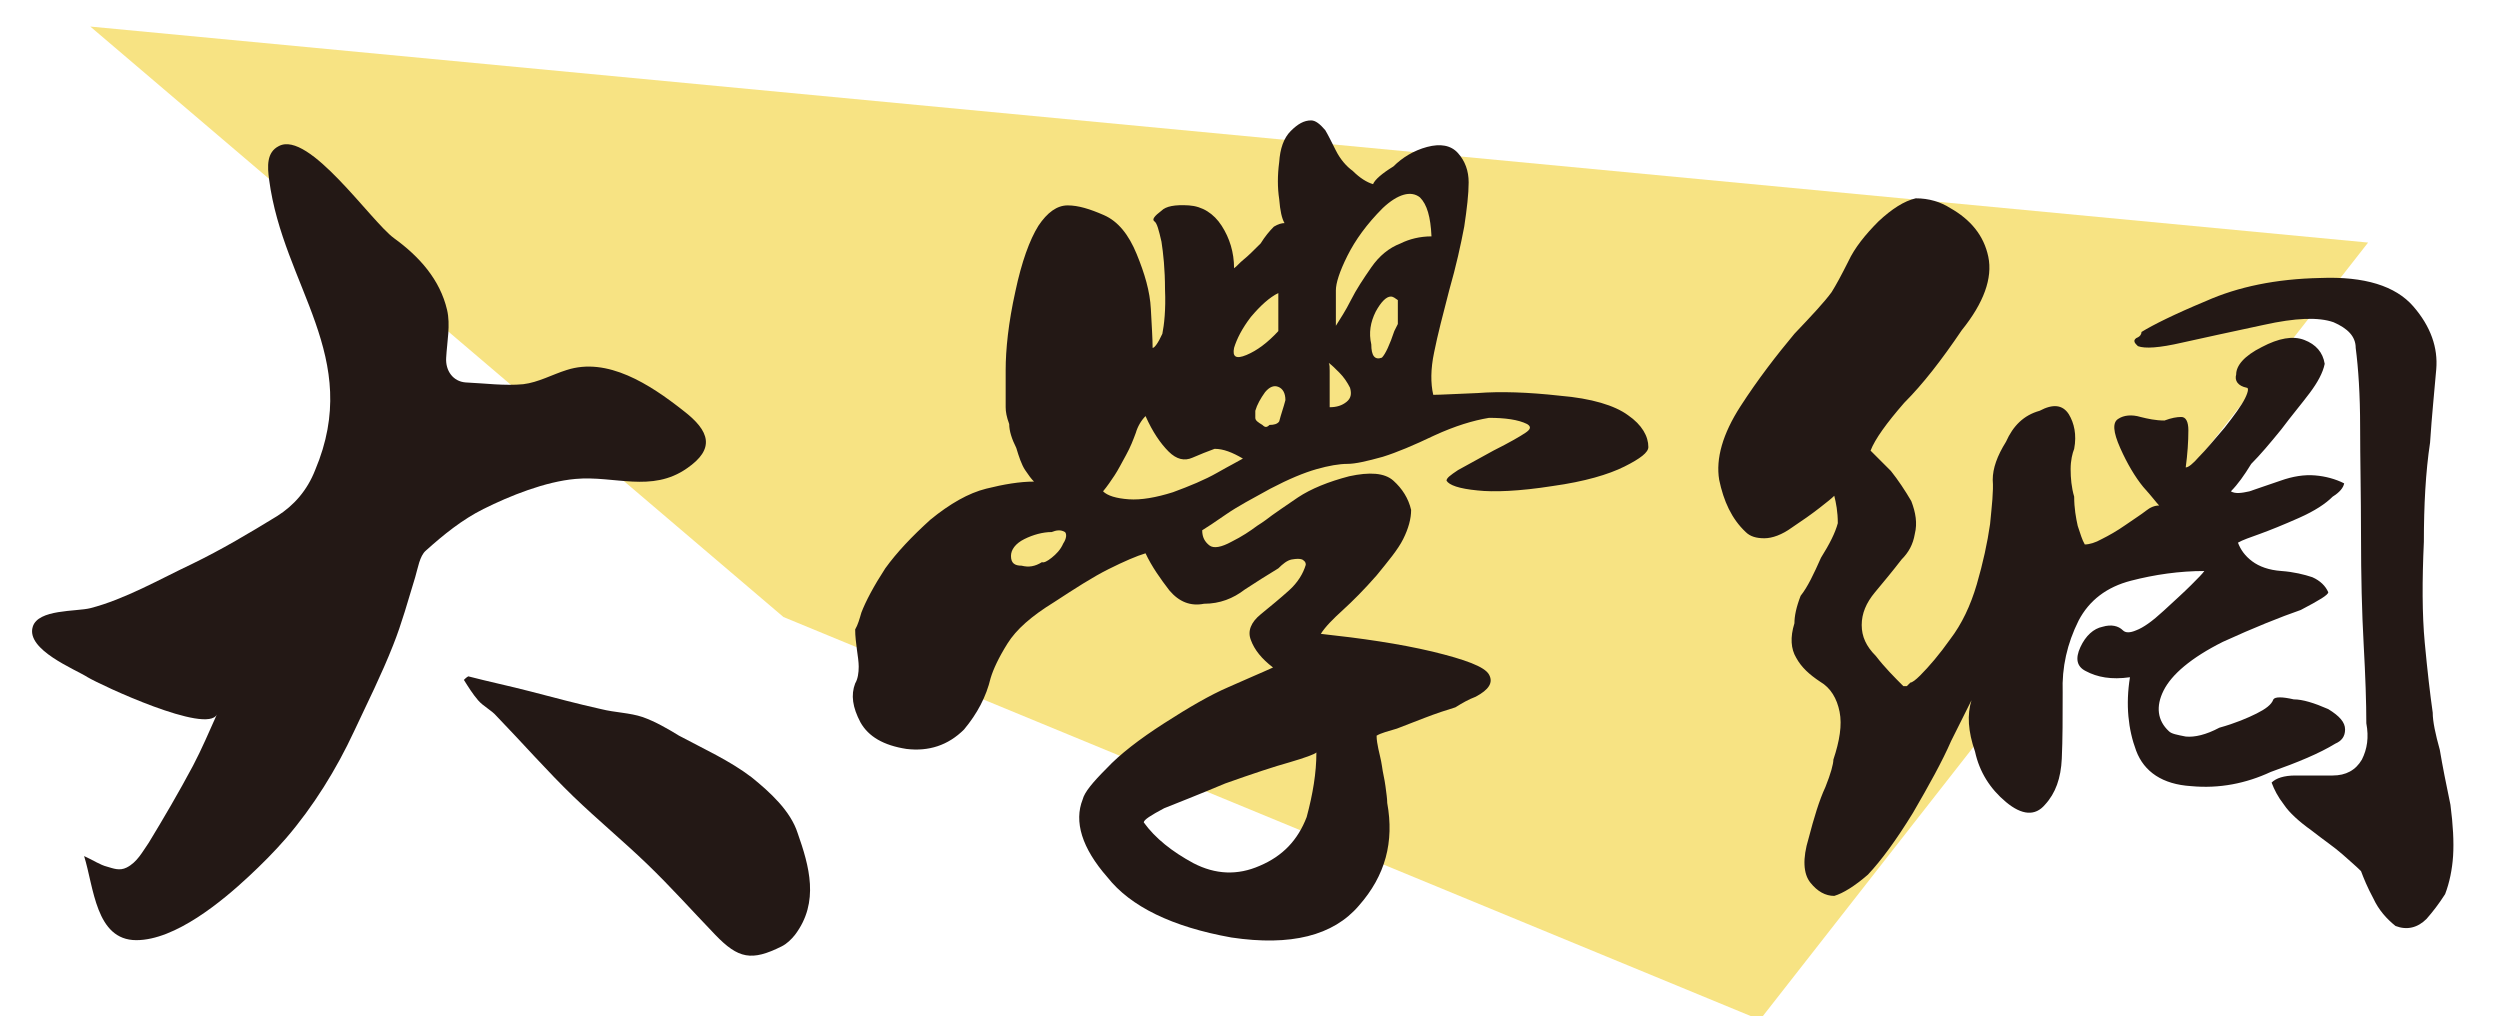
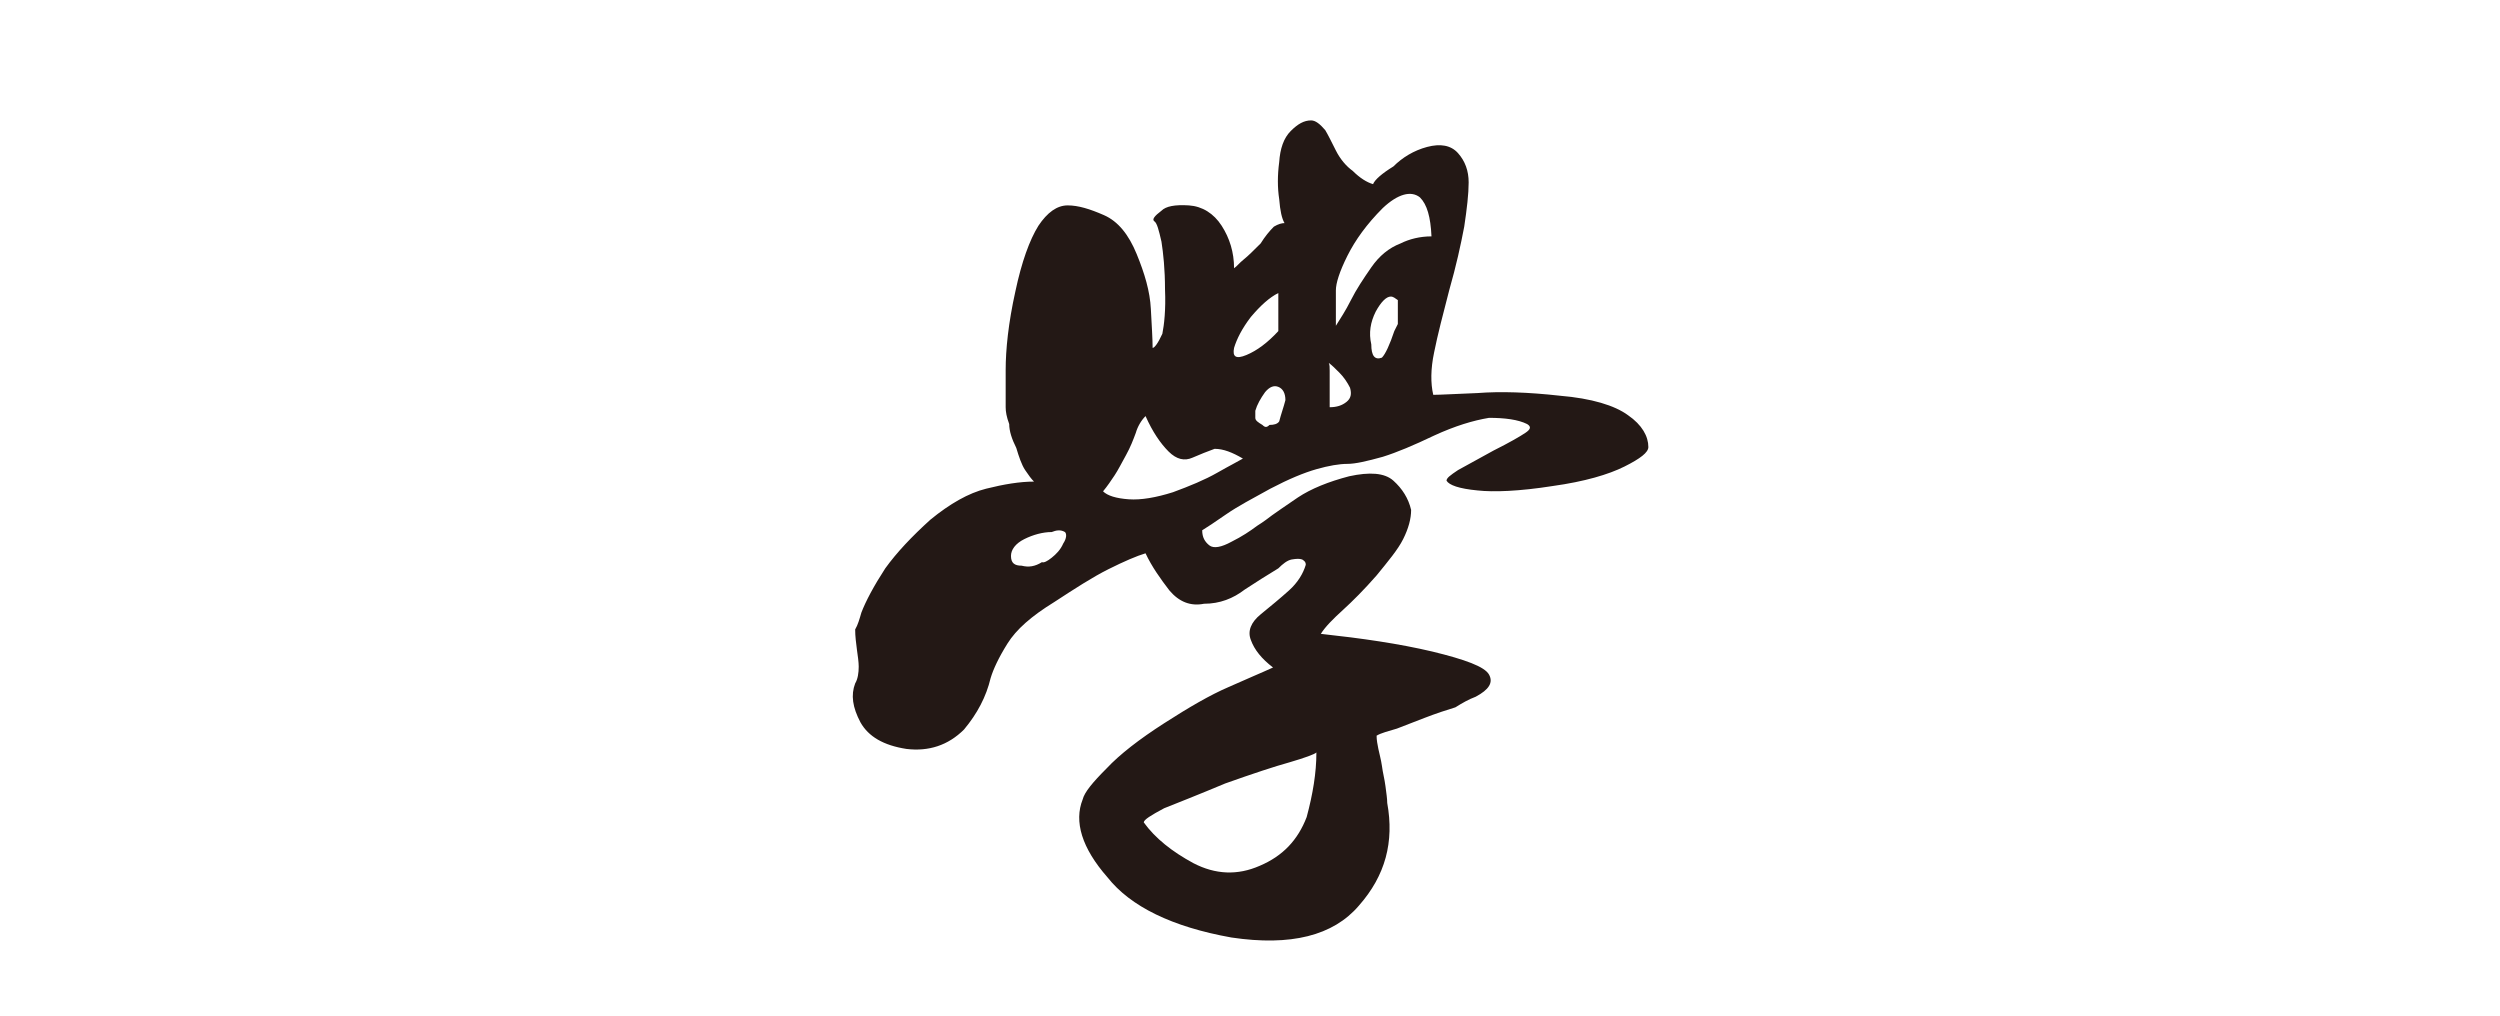
<svg xmlns="http://www.w3.org/2000/svg" version="1.1" id="圖層_1" x="0px" y="0px" viewBox="0 0 282.4 114.8" style="enable-background:new 0 0 282.4 114.8;" xml:space="preserve">
  <style type="text/css">
	.st0{fill:#F7E383;}
	.st1{fill:#231815;}
	.st2{fill-rule:evenodd;clip-rule:evenodd;fill:#231815;}
</style>
  <title>school-logo</title>
-   <polygon class="st0" points="198.8,115.2 88.5,69.7 10.2,3 267.5,27.4 " />
  <g>
    <g>
      <g>
        <path class="st1" d="M183.5,52.7c-1.8,0.9-4.5,1.7-8.1,2.2c-3.8,0.6-6.7,0.7-8.5,0.5c-2.1-0.2-3.2-0.6-3.5-1.1     c0-0.3,0.4-0.6,1.3-1.2c0.9-0.5,2.2-1.2,4-2.2c1.8-0.9,3-1.6,3.6-2s0.7-0.7,0.2-1c-1-0.5-2.5-0.7-4.3-0.7c-1.8,0.3-3.8,0.9-6.2,2     c-2.3,1.1-4.2,1.9-5.8,2.4c-1.8,0.5-3.1,0.8-4,0.8s-2.1,0.2-3.5,0.6c-1.4,0.4-3.1,1.1-5.2,2.2c-2,1.1-3.7,2-5,2.9     s-2.2,1.5-2.7,1.8c0,0.8,0.3,1.3,0.8,1.7s1.4,0.2,2.5-0.4c1.2-0.6,2.1-1.2,2.9-1.8c0.8-0.5,1.3-0.9,1.7-1.2s1.3-0.9,2.9-2     c1.5-1,3.5-1.8,5.8-2.4c2.3-0.5,4-0.4,5,0.5s1.7,2,2,3.3c0,1-0.3,2.1-0.9,3.3c-0.6,1.2-1.7,2.5-3,4.1c-1.4,1.6-2.7,2.9-3.8,3.9     s-2,1.9-2.5,2.7c4.6,0.5,8.8,1.1,12.6,2c3.7,0.9,5.9,1.7,6.4,2.6s0,1.7-1.5,2.5c-0.8,0.3-1.5,0.7-2.3,1.2c-1,0.3-2.2,0.7-3.5,1.2     s-2.3,0.9-3.1,1.2c-1,0.3-1.8,0.5-2.3,0.8c0,0.5,0.1,1,0.2,1.5c0.1,0.5,0.3,1.2,0.4,1.9c0.1,0.8,0.3,1.5,0.4,2.3     c0.1,0.8,0.2,1.4,0.2,1.9c0.8,4.4-0.2,8.2-3.2,11.6c-2.9,3.4-7.7,4.6-14.4,3.6c-6.7-1.2-11.4-3.5-14-6.8     c-2.9-3.3-3.8-6.3-2.8-8.8c0.2-0.8,1.1-1.9,2.7-3.5c1.5-1.6,3.7-3.3,6.5-5.1c2.8-1.8,5.2-3.2,7.3-4.1c2-0.9,3.7-1.6,5-2.2     c-1.3-1-2.1-2-2.5-3.1c-0.4-1,0-2,1.1-2.9s2.2-1.8,3.2-2.7c1-0.9,1.6-1.9,1.9-2.9c0-0.3-0.1-0.4-0.4-0.6c-0.3-0.1-0.6-0.1-1.2,0     c-0.5,0.1-1,0.5-1.5,1c-1.3,0.8-2.6,1.6-3.8,2.4c-1.3,1-2.8,1.6-4.6,1.6c-1.5,0.3-2.8-0.2-3.9-1.5c-1-1.3-2-2.7-2.7-4.2     c-1,0.3-2.4,0.9-4.2,1.8c-1.8,0.9-3.8,2.2-6.1,3.7c-2.6,1.6-4.3,3.1-5.3,4.7s-1.6,2.9-1.9,3.9c-0.5,2.1-1.5,4-3,5.8     c-1.8,1.8-4,2.5-6.5,2.2c-2.6-0.4-4.3-1.4-5.2-3c-0.9-1.7-1.1-3.1-0.6-4.4c0.3-0.5,0.4-1.2,0.4-1.9c0-0.5-0.1-1.2-0.2-1.9     c-0.1-0.8-0.2-1.5-0.2-2.3c0.3-0.5,0.5-1.2,0.7-1.9c0.5-1.3,1.4-3,2.7-5c1.3-1.8,3-3.6,5.1-5.5c2.2-1.8,4.3-3,6.3-3.5     s3.8-0.8,5.4-0.8c-0.3-0.3-0.6-0.7-1-1.3s-0.7-1.5-1-2.5c-0.5-1-0.8-1.9-0.8-2.7c-0.3-0.8-0.4-1.4-0.4-1.9s0-1.9,0-4.2     s0.3-5.3,1.1-8.9c0.7-3.3,1.6-5.8,2.6-7.4c1-1.5,2.1-2.3,3.3-2.3c1.2,0,2.5,0.4,4.1,1.1s2.8,2.2,3.7,4.4s1.5,4.2,1.6,6.2     c0.1,1.9,0.2,3.4,0.2,4.4c0.2,0,0.6-0.5,1.1-1.6c0.2-1,0.4-2.7,0.3-5c0-2.3-0.2-4.1-0.4-5.4c-0.3-1.3-0.5-2.1-0.8-2.3     c-0.3-0.2,0-0.6,0.8-1.2c0.5-0.5,1.5-0.7,3.1-0.6c1.5,0.1,2.8,0.9,3.7,2.3s1.4,3,1.4,4.8c0.3-0.2,0.6-0.6,1.1-1s1.1-1,1.9-1.8     c0.5-0.8,1-1.4,1.5-1.9c0.5-0.3,0.9-0.4,1.2-0.4c-0.3-0.5-0.5-1.4-0.6-2.7c-0.2-1.3-0.2-2.7,0-4.2c0.1-1.5,0.5-2.7,1.3-3.5     s1.5-1.2,2.3-1.2c0.5,0,1,0.4,1.6,1.1c0.3,0.5,0.7,1.3,1.2,2.3s1.2,1.8,1.9,2.3c0.8,0.8,1.6,1.3,2.3,1.5c0.2-0.5,1-1.2,2.3-2     c1-1,2.3-1.8,3.8-2.2c1.5-0.4,2.7-0.2,3.5,0.7c0.8,0.9,1.2,2,1.2,3.3s-0.2,3-0.5,5c-0.4,2.1-0.9,4.4-1.7,7.2     c-0.7,2.7-1.3,5-1.7,7c-0.4,1.9-0.4,3.5-0.1,4.8c0.8,0,2.4-0.1,5-0.2c2.6-0.2,5.7-0.1,9.3,0.3c3.6,0.3,6.2,1.1,7.7,2.2     c1.6,1.1,2.3,2.4,2.3,3.6C186.2,51.1,185.3,51.8,183.5,52.7z M118.8,63c0.5-0.4,1-0.9,1.3-1.6c0.4-0.6,0.4-1.1,0.2-1.3     c-0.5-0.3-1-0.2-1.5,0c-1,0-2.1,0.3-3.1,0.8s-1.5,1.2-1.5,1.9c0,0.8,0.4,1.1,1.2,1.1c0.8,0.2,1.5,0.1,2.3-0.4     C117.9,63.6,118.3,63.4,118.8,63z M137.2,50.7c-0.8,0.3-1.6,0.6-2.5,1s-1.8,0.2-2.7-0.7s-1.8-2.2-2.6-4c-0.5,0.5-0.9,1.2-1.1,1.9     c-0.3,0.8-0.6,1.6-1.1,2.5s-0.9,1.7-1.3,2.3s-0.8,1.2-1.3,1.8c0.5,0.5,1.5,0.8,2.9,0.9c1.4,0.1,3.1-0.2,5-0.8     c1.9-0.7,3.6-1.4,5-2.2s2.4-1.3,2.9-1.6C139.2,51.1,138.2,50.7,137.2,50.7z M145.7,86.1c-1.8,0.5-4.2,1.3-7.3,2.4     c-3.1,1.3-5.4,2.2-6.9,2.8c-1.5,0.8-2.3,1.3-2.3,1.6c1.3,1.8,3.2,3.3,5.6,4.6c2.5,1.3,5,1.4,7.5,0.3c2.6-1.1,4.3-2.9,5.3-5.5     c0.7-2.6,1.1-5,1.1-7.3C148.5,85.2,147.4,85.6,145.7,86.1z M144.4,36.7c0-0.2,0-0.6,0-1.2c0-0.5,0-1,0-1.4s0-0.7,0-1     c-1,0.5-2,1.4-3.1,2.7c-1,1.3-1.6,2.5-1.9,3.5c-0.2,1,0.2,1.3,1.4,0.8s2.4-1.4,3.6-2.7C144.4,37.3,144.4,37,144.4,36.7z      M145.2,45.2c0-0.8-0.3-1.3-0.8-1.5s-1,0-1.5,0.6c-0.5,0.7-0.9,1.4-1.1,2.1c0,0.3,0,0.5,0,0.8s0.3,0.5,0.8,0.8     c0.3,0.3,0.5,0.3,0.8,0c0.5,0,0.9-0.1,1.1-0.4C144.7,46.8,145,46,145.2,45.2z M150.2,41.9c0,0.4,0,0.8,0,1.4c0,0.8,0,1.3,0,1.5     c0,0.5,0,0.9,0,1.2c0.8,0,1.4-0.2,1.9-0.6c0.5-0.4,0.6-0.9,0.4-1.6c-0.3-0.6-0.7-1.2-1.2-1.7s-0.9-0.9-1.2-1.1     C150.2,41.2,150.2,41.5,150.2,41.9z M160.4,22.3c-1-0.8-2.5-0.4-4.2,1.2c-1.8,1.8-3.1,3.6-4,5.4s-1.3,3.1-1.3,3.9     c0,0.3,0,0.5,0,0.8s0,0.6,0,1.2c0,0.5,0,0.9,0,1.2s0,0.5,0,0.8c0.5-0.8,1.1-1.7,1.7-2.9c0.6-1.2,1.4-2.4,2.3-3.7     c0.9-1.3,2-2.2,3.3-2.7c1-0.5,2.2-0.8,3.5-0.8C161.6,24.5,161.2,23.1,160.4,22.3z M157.5,37.4l0.4-0.8c0-0.2,0-0.7,0-1.4     c0-0.6,0-1.1,0-1.3c-0.3-0.2-0.5-0.4-0.8-0.4c-0.5,0-1.1,0.6-1.7,1.7c-0.6,1.2-0.8,2.4-0.5,3.7c0,1.3,0.4,1.8,1.2,1.5     C156.5,40,157,38.9,157.5,37.4z" />
-         <path class="st1" d="M263.5,56.1c-0.8,0.8-2,1.6-3.8,2.4c-1.8,0.8-3.3,1.4-4.4,1.8c-1.1,0.4-2,0.7-2.5,1c0.3,0.8,0.8,1.5,1.6,2.1     s1.9,1,3.3,1.1c1.4,0.1,2.6,0.4,3.5,0.7c0.9,0.4,1.5,1,1.8,1.7c0,0.3-1,0.9-3.1,2c-2.3,0.8-5.3,2-8.8,3.6     c-3.6,1.8-5.8,3.7-6.7,5.5s-0.7,3.4,0.6,4.6c0.3,0.3,0.9,0.4,1.9,0.6c1,0.1,2.3-0.2,3.8-1c1.8-0.5,3.2-1.1,4.2-1.6s1.7-1,1.9-1.6     c0.2-0.3,1-0.3,2.3,0c1,0,2.3,0.4,3.9,1.1c1.3,0.8,1.9,1.5,1.9,2.3s-0.4,1.3-1.1,1.6c-1.8,1.1-4.2,2.1-7.3,3.2     c-2.8,1.3-5.8,1.9-9,1.6c-3.2-0.2-5.3-1.6-6.2-4s-1.2-5.2-0.7-8.3c-2.1,0.3-3.7,0-5-0.7c-1-0.5-1.2-1.4-0.6-2.7     c0.6-1.3,1.5-2.1,2.5-2.3c1-0.3,1.8-0.1,2.3,0.4c0.3,0.3,0.8,0.3,1.5,0c0.8-0.3,1.8-1,3.1-2.2s2.3-2.1,3.1-2.9s1.3-1.3,1.5-1.6     c-2.8,0-5.6,0.4-8.3,1.1s-4.7,2.2-5.9,4.5c-1.3,2.6-1.9,5.3-1.8,8.1c0,2.8,0,5.3-0.1,7.5s-0.7,3.9-1.9,5.2     c-1.1,1.3-2.6,1.2-4.4-0.3c-1.8-1.5-3-3.4-3.5-5.7c-0.8-2.3-0.9-4.2-0.4-5.8c-0.5,1-1.3,2.6-2.3,4.6c-1,2.3-2.5,5-4.3,8.1     c-1.9,3.1-3.6,5.4-5.1,7c-1.5,1.3-2.8,2.1-3.8,2.4c-1,0-1.9-0.5-2.7-1.5s-0.9-2.7-0.2-5c0.6-2.3,1.2-4.3,1.9-5.8     c0.6-1.5,0.9-2.6,0.9-3.1c0.7-2.1,1-3.9,0.7-5.4s-1-2.7-2.2-3.4c-1.2-0.8-2.1-1.6-2.7-2.7c-0.6-1-0.7-2.3-0.2-3.9     c0-0.8,0.2-1.8,0.7-3.1c0.8-1,1.5-2.5,2.3-4.3c1-1.6,1.6-2.8,1.9-3.9c0-1.3-0.2-2.3-0.4-3.1c-0.3,0.3-0.8,0.7-1.7,1.4     s-1.9,1.4-3.1,2.2c-1.1,0.8-2.2,1.2-3.1,1.2c-0.9,0-1.6-0.2-2.1-0.7c-1.6-1.5-2.5-3.5-3-5.9c-0.4-2.4,0.4-5.2,2.4-8.3     s4.1-5.8,6.1-8.2c2-2.1,3.4-3.6,4.2-4.7c0.5-0.8,1.1-1.9,1.9-3.5c0.7-1.5,1.9-3,3.4-4.5c1.5-1.4,2.9-2.3,4.2-2.6     c1.5,0,2.8,0.4,3.9,1.1c2.3,1.3,3.8,3.1,4.3,5.5s-0.5,5.2-3,8.3c-2.3,3.4-4.4,6.1-6.5,8.2c-2,2.3-3.3,4.1-3.8,5.4     c0.5,0.5,1.3,1.3,2.3,2.3c0.8,1,1.6,2.2,2.3,3.4c0.5,1.3,0.7,2.5,0.4,3.7c-0.2,1.2-0.7,2.1-1.5,2.9c-1,1.3-2,2.5-3,3.7     c-1,1.2-1.5,2.4-1.5,3.7c0,1.3,0.5,2.4,1.6,3.5c1,1.3,2.1,2.4,3.1,3.4h0.4l0.4-0.4c0.2,0,0.6-0.3,1.1-0.8c1-1,2.2-2.4,3.4-4.1     c1.3-1.7,2.3-3.8,3-6.2c0.7-2.4,1.2-4.7,1.5-6.8c0.2-2.1,0.4-3.7,0.3-5c0-1.3,0.5-2.7,1.5-4.3c0.8-1.8,2-3,3.8-3.5     c1.5-0.8,2.6-0.7,3.3,0.4c0.6,1,0.9,2.3,0.6,3.9c-0.2,0.5-0.4,1.3-0.4,2.3s0.1,2.1,0.4,3.1c0,1.3,0.2,2.4,0.4,3.3     c0.3,0.9,0.5,1.6,0.8,2.1c0.5,0,1.2-0.2,1.9-0.6c0.8-0.4,1.7-0.9,2.7-1.6c1-0.7,1.8-1.2,2.3-1.6c0.5-0.4,1-0.6,1.5-0.6     c-0.3-0.3-0.8-1-1.8-2.1c-0.9-1.1-1.8-2.6-2.6-4.4c-0.8-1.8-0.9-2.9-0.2-3.3c0.6-0.4,1.5-0.5,2.5-0.2c0.8,0.2,1.7,0.4,2.7,0.4     c0.8-0.3,1.4-0.4,1.9-0.4s0.8,0.5,0.8,1.5c0,1.3-0.1,2.7-0.3,4.2c0.3,0,0.8-0.4,1.5-1.2c0.8-0.8,1.7-1.9,2.9-3.3     c1.1-1.4,1.9-2.5,2.3-3.3c0.4-0.8,0.4-1.2,0.2-1.2c-1-0.2-1.4-0.8-1.2-1.5c0-1,0.9-2.1,2.9-3.1c1.9-1,3.5-1.3,4.8-0.8     s2.1,1.4,2.3,2.7c-0.2,1-0.8,2.1-1.7,3.3c-0.9,1.2-2,2.5-3.2,4.1c-1.3,1.6-2.4,2.9-3.4,3.9c-0.8,1.3-1.5,2.3-2.3,3.1     c0.5,0.3,1.2,0.2,2.1,0c0.9-0.3,2-0.7,3.5-1.2c1.4-0.5,2.7-0.7,3.9-0.6c1.2,0.1,2.3,0.4,3.3,0.9     C264.7,55.1,264.3,55.6,263.5,56.1z M274.1,103.8c-1,1-2.2,1.3-3.5,0.8c-1-0.8-1.9-1.8-2.5-3.1c-0.7-1.3-1.1-2.3-1.4-3.1     c-0.5-0.5-1.2-1.1-2.1-1.9s-2.1-1.6-3.5-2.7c-1.4-1-2.5-2-3.1-2.9c-0.7-0.9-1.1-1.7-1.4-2.5c0.5-0.5,1.4-0.8,2.7-0.8     c1.3,0,2.7,0,4.2,0s2.6-0.6,3.3-1.8c0.6-1.2,0.8-2.5,0.5-4.1c0-2.3-0.1-5.3-0.3-8.9c-0.2-3.6-0.3-7.7-0.3-12.3s-0.1-8.7-0.1-12.3     s-0.2-6.6-0.5-8.9c0-1.3-0.9-2.2-2.5-2.9c-1.7-0.6-4.3-0.5-7.9,0.3c-3.8,0.8-6.9,1.5-9.2,2c-2.6,0.6-4.2,0.7-5,0.4     c-0.3-0.3-0.4-0.4-0.4-0.6c0-0.1,0.1-0.3,0.4-0.4c0.2-0.1,0.4-0.3,0.4-0.6c1.3-0.8,3.7-2,7.3-3.5c3.6-1.6,7.9-2.5,12.9-2.6     c5-0.2,8.5,0.9,10.5,3.2s2.8,4.7,2.6,7.1c-0.2,2.4-0.5,5.2-0.7,8.3c-0.5,3.3-0.7,7.1-0.7,11.2c-0.2,4.4-0.2,8.2,0.1,11.4     c0.3,3.2,0.6,5.8,0.9,7.9c0,1,0.3,2.4,0.8,4.2c0.3,1.8,0.7,3.8,1.2,6.2c0.3,2.3,0.4,4.2,0.3,5.8c-0.1,1.5-0.4,3-0.9,4.3     C275.5,102.1,274.8,103,274.1,103.8z" />
      </g>
    </g>
    <g>
      <g>
-         <path class="st2" d="M3.7,70.8c0.6-2,4.9-1.7,6.5-2.1c3.9-1,7.9-3.3,11.5-5c3.3-1.6,6.5-3.5,9.6-5.4c1.9-1.2,3.4-2.9,4.3-5.2     C41,40.3,32,32.4,30.4,20.3c-0.2-1.5-0.3-3.1,1.1-3.8c3.4-1.8,10.4,8.5,13,10.4c2.9,2.1,5.2,4.7,6,8.1c0.4,1.7,0,3.6-0.1,5.4     c-0.1,1.5,0.8,2.7,2.2,2.8c2.2,0.1,4.4,0.4,6.5,0.2c1.7-0.2,3.3-1.1,4.9-1.6c4.6-1.5,9.4,1.6,13.2,4.6c3,2.3,3.6,4.3,0.4,6.5     c-4,2.8-8.2,0.8-12.6,1.2c-3.4,0.3-7.4,1.9-10.4,3.4c-2.4,1.2-4.5,2.9-6.5,4.7c-0.7,0.6-0.9,2-1.2,3c-0.8,2.6-1.5,5.2-2.5,7.7     c-1.3,3.3-2.9,6.5-4.4,9.7c-2,4.3-4.6,8.5-7.7,12.1c-1.3,1.5-2.8,3-4.2,4.3c-3,2.8-8.3,7.2-12.7,7.2c-4.6,0-4.8-6-5.9-9.5     c1.1,0.5,1.8,1,2.6,1.2c0.7,0.2,1.4,0.5,2.2,0.1c1.2-0.6,1.8-1.8,2.5-2.8c1.7-2.8,3.4-5.7,5-8.7c1-1.9,1.8-3.8,2.7-5.8     c-1.1,2.3-13.1-3.3-14.6-4.2C8.5,75.6,2.9,73.4,3.7,70.8z" />
-         <path class="st2" d="M52.9,76.4c2.3,0.6,4.7,1.1,7,1.7c2.7,0.7,5.3,1.4,8,2c1.6,0.4,3.2,0.4,4.7,0.9c1.4,0.5,2.8,1.3,4.1,2.1     c2.8,1.5,5.7,2.8,8.2,4.7c2.1,1.7,4.4,3.8,5.2,6.3c1.3,3.7,2.5,7.8-0.3,11.5c-0.4,0.5-0.9,1-1.5,1.3c-3.4,1.7-4.9,1.4-7.5-1.3     c-2.6-2.7-5-5.4-7.7-8s-5.6-5-8.3-7.6c-3-2.9-5.8-6.1-8.7-9.1c-0.6-0.7-1.5-1.1-2.1-1.8c-0.6-0.7-1.1-1.5-1.6-2.3     C52.5,76.7,52.7,76.5,52.9,76.4z" />
-       </g>
+         </g>
    </g>
  </g>
</svg>